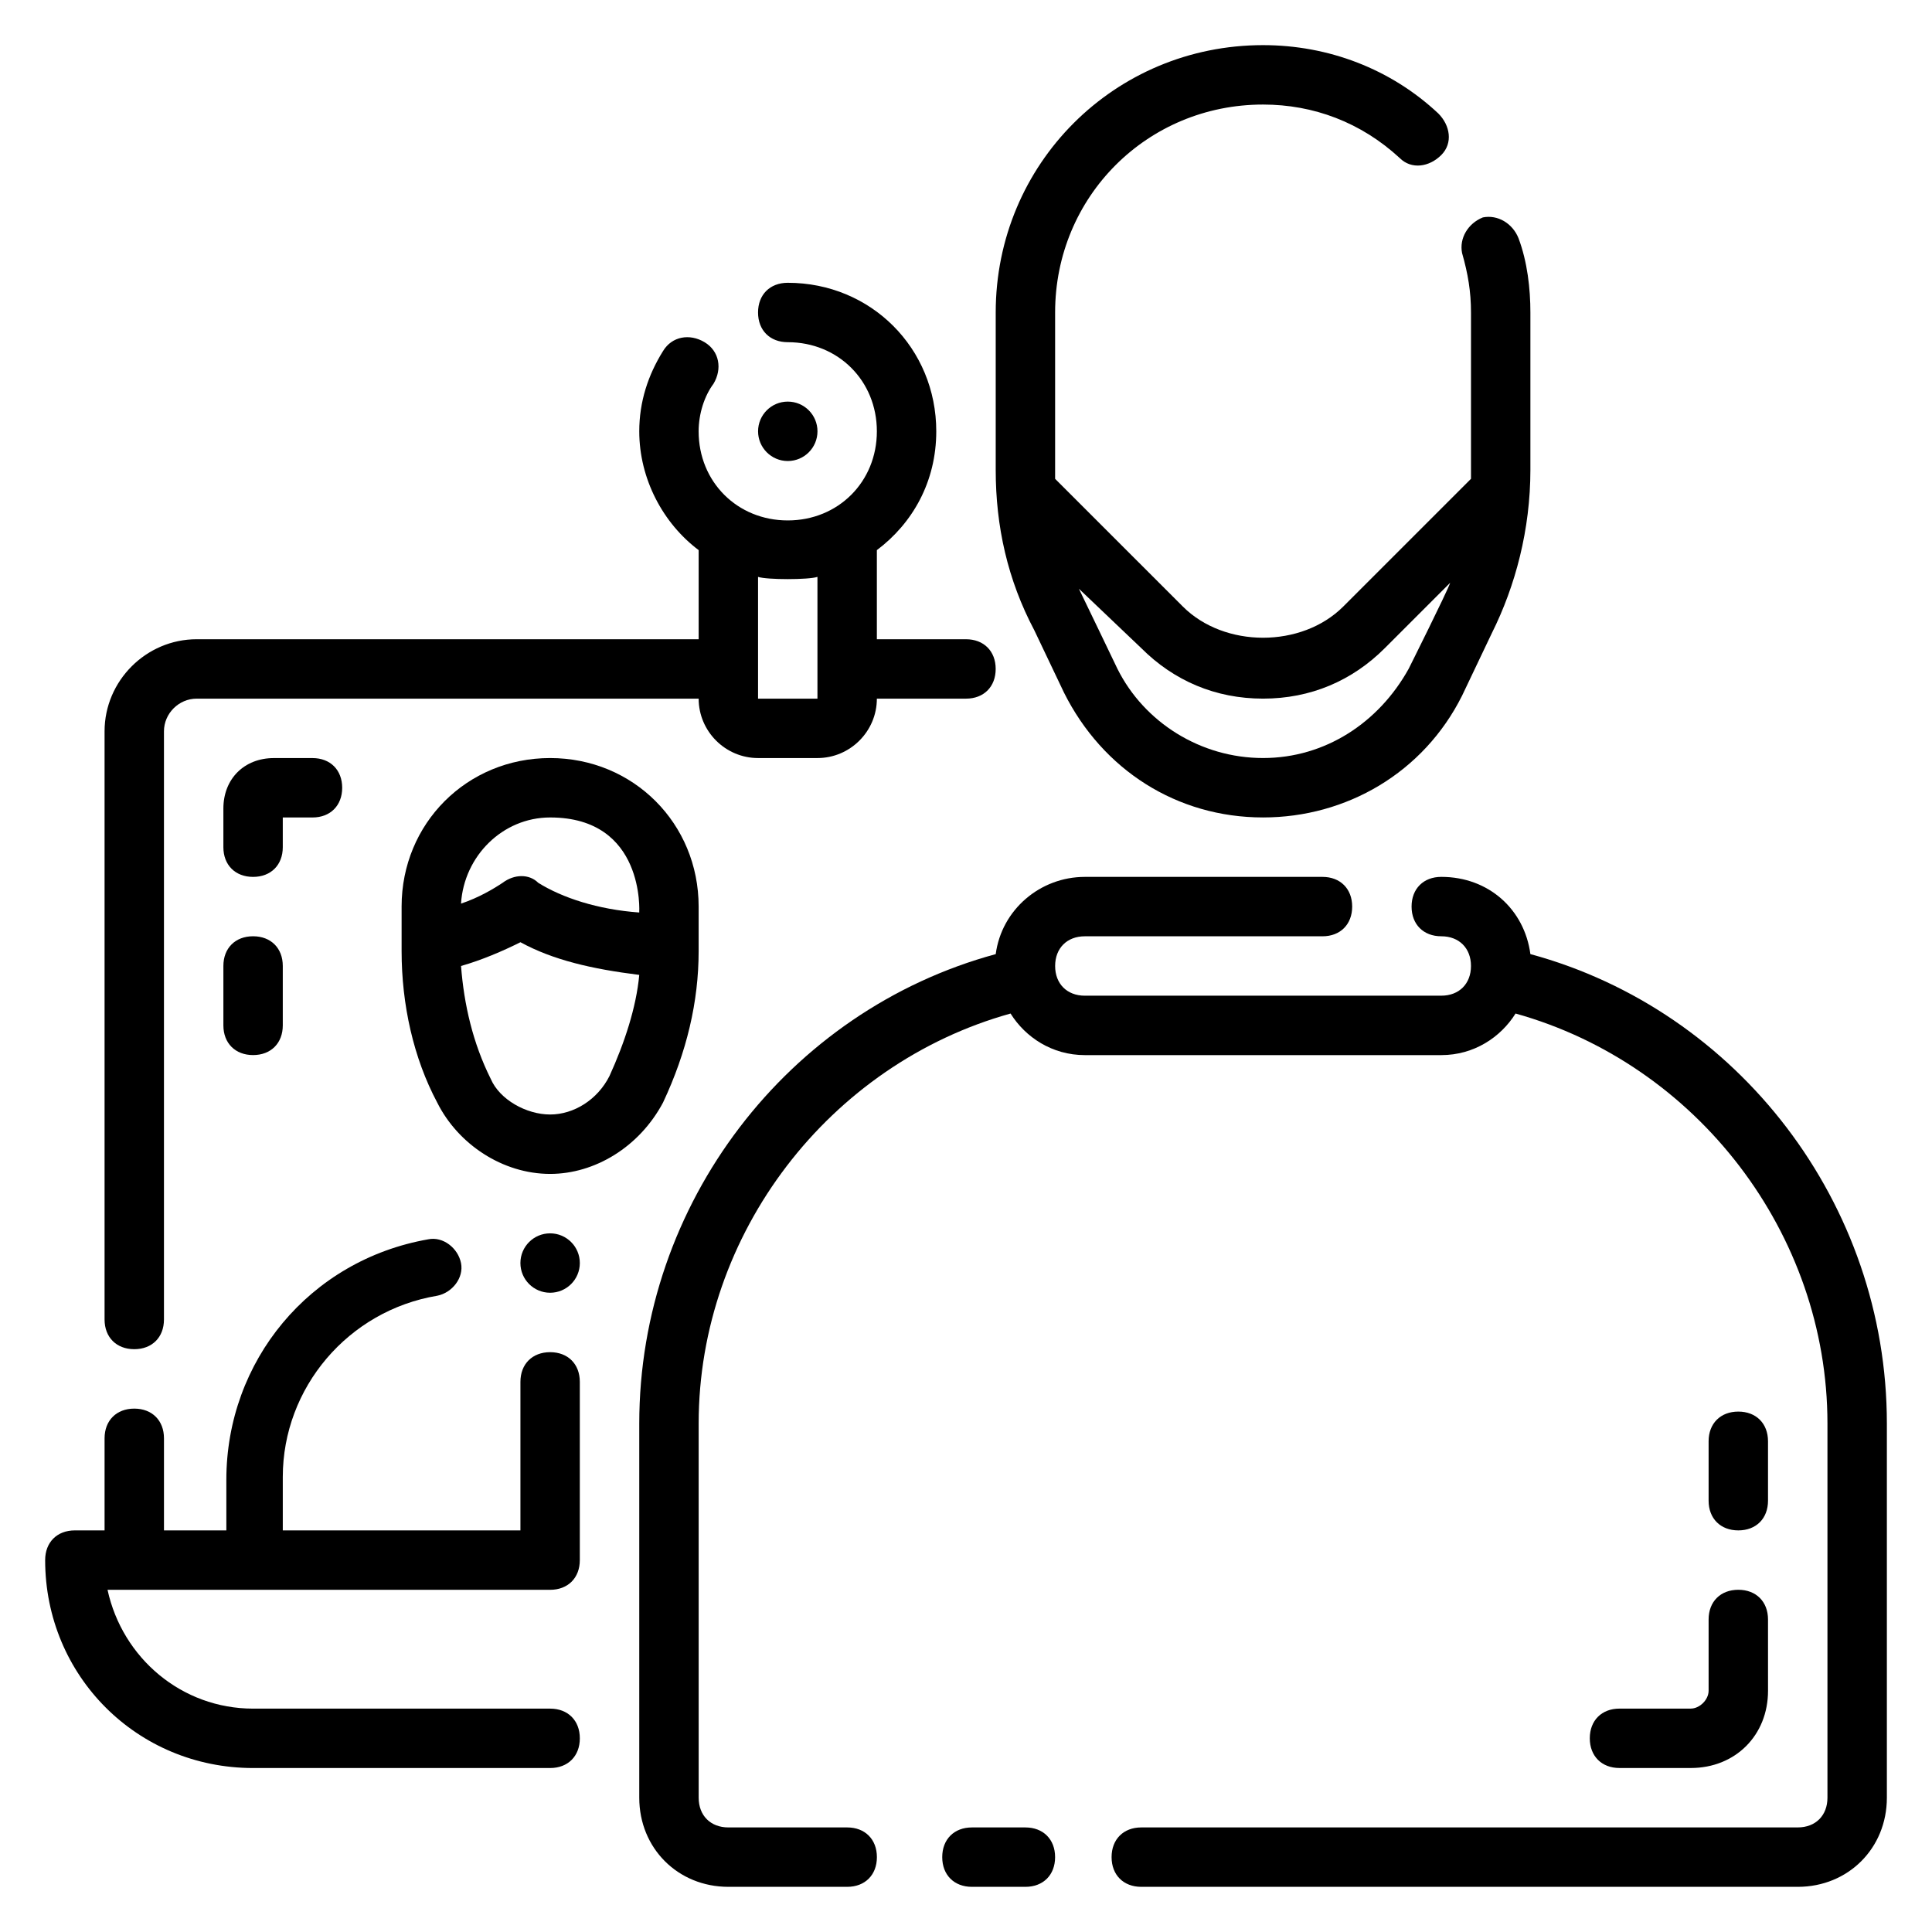
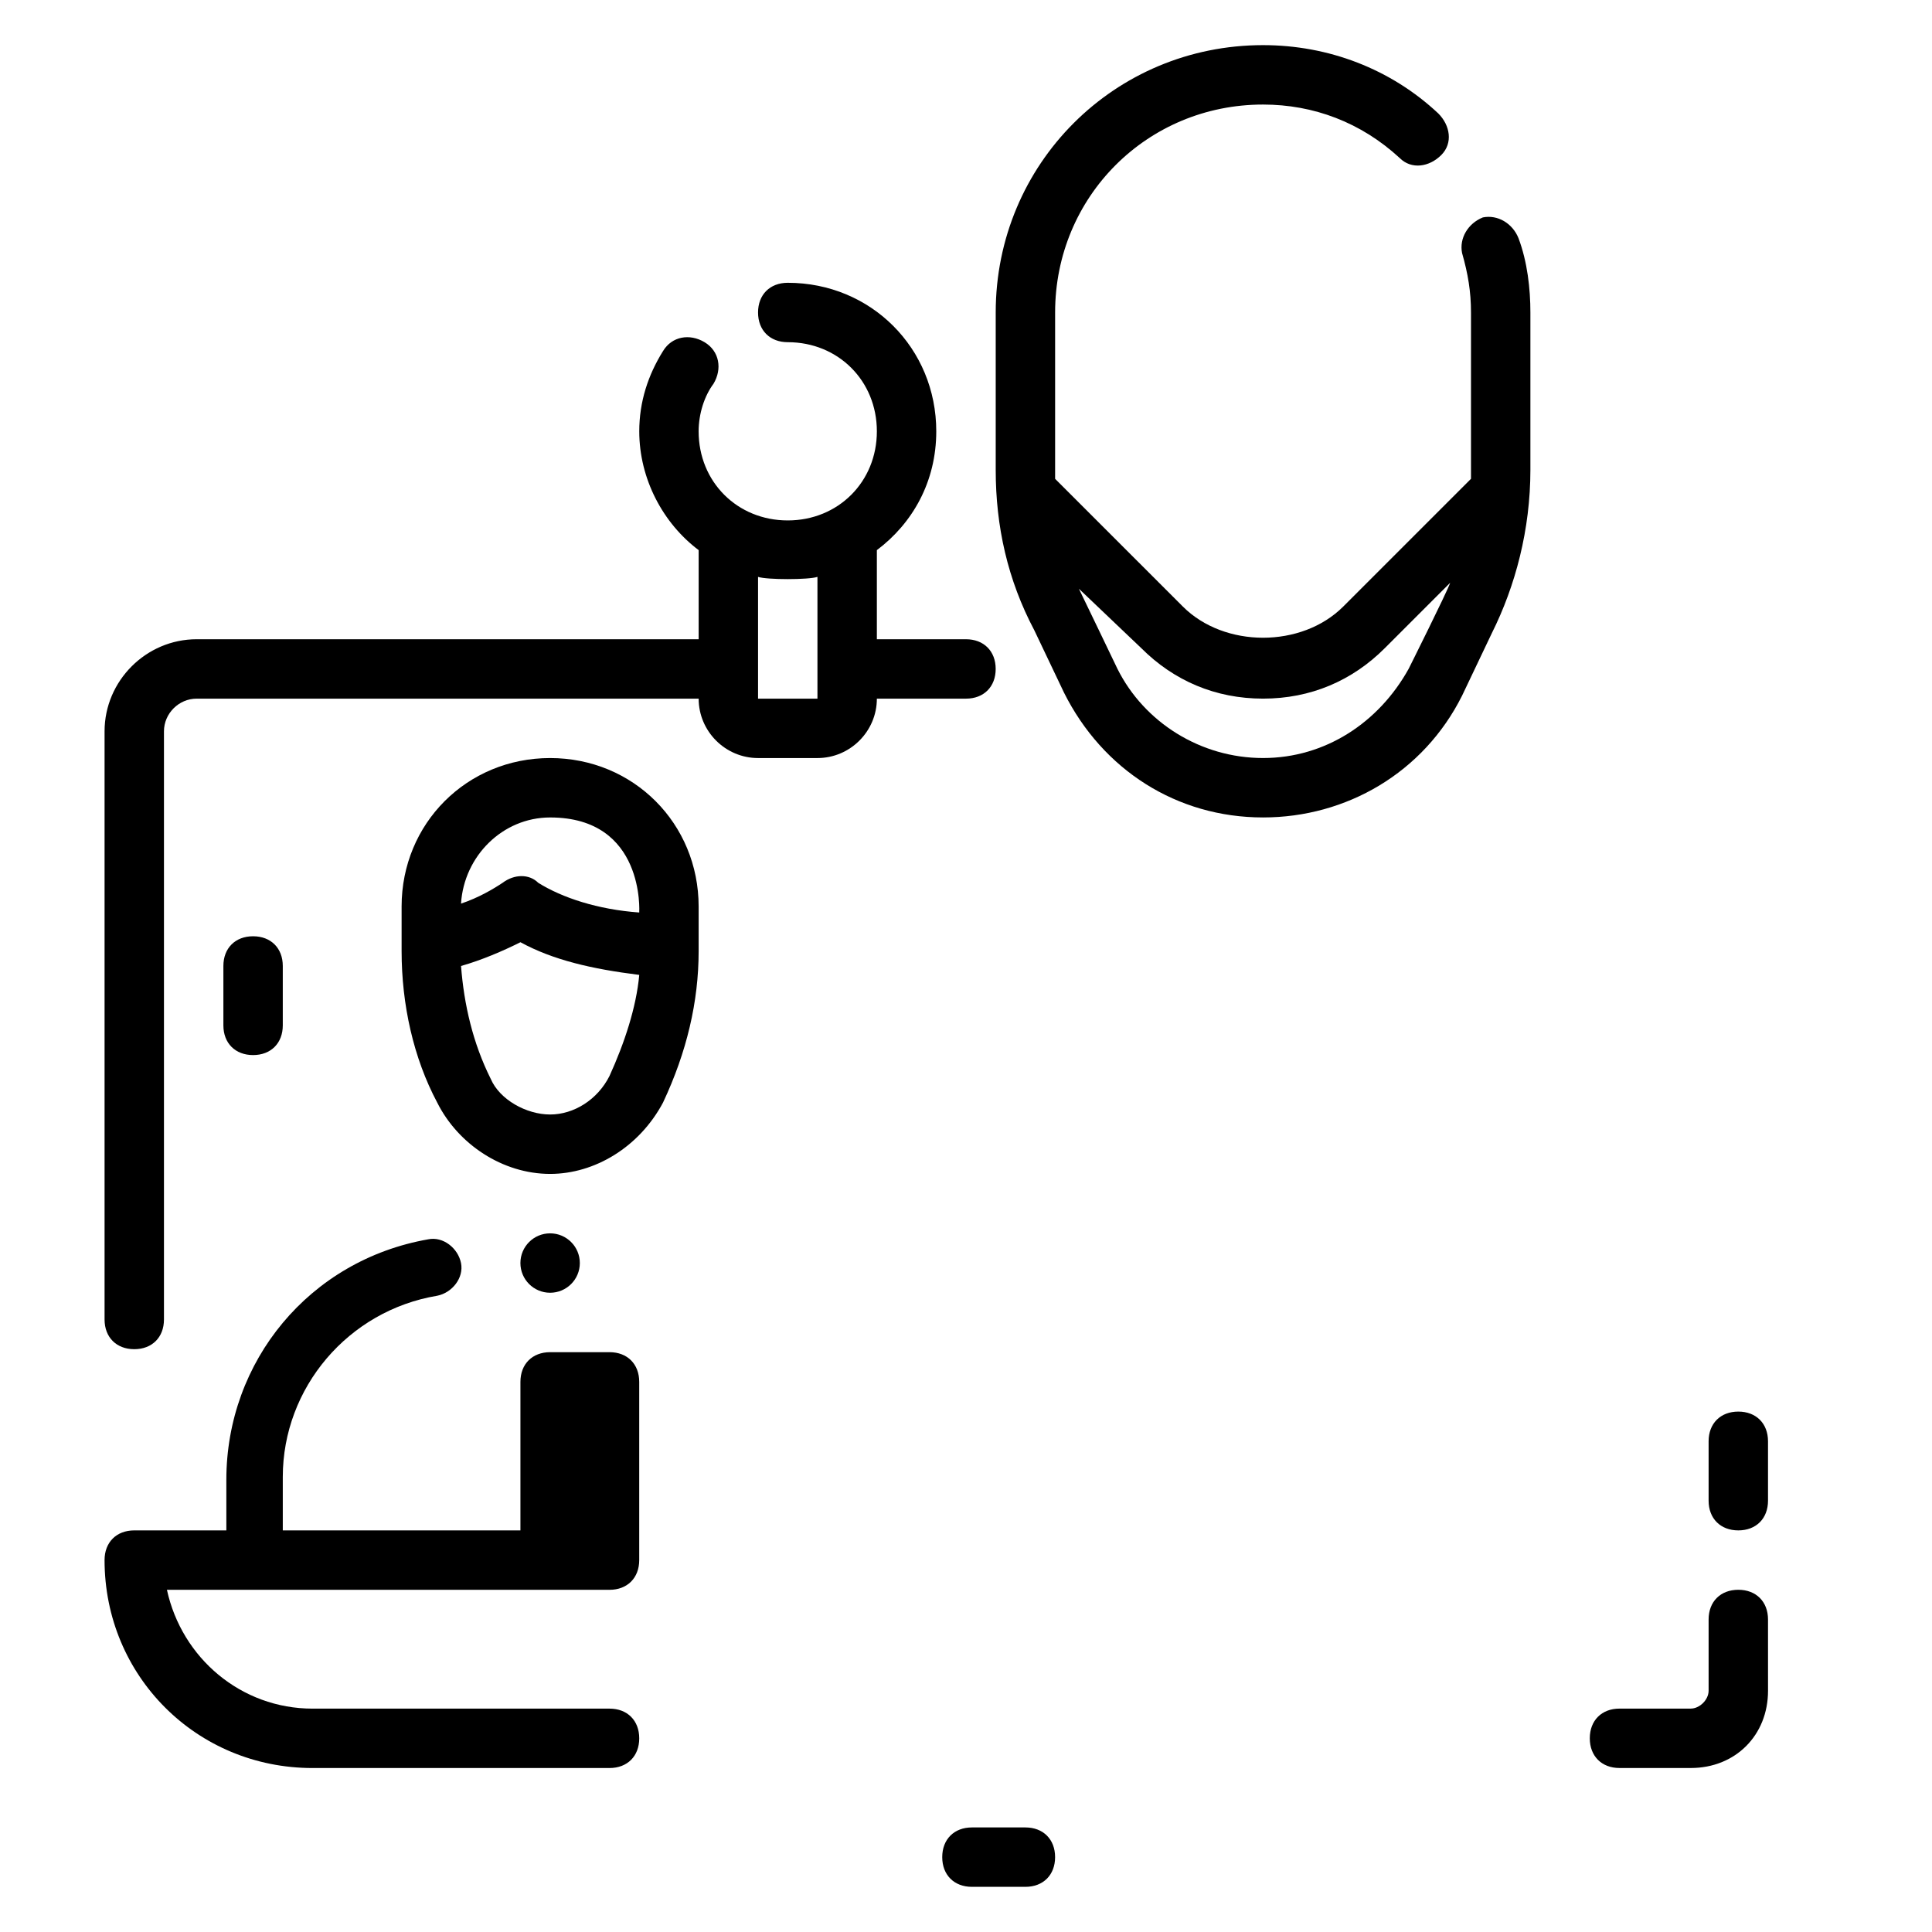
<svg xmlns="http://www.w3.org/2000/svg" fill="#000000" width="800px" height="800px" version="1.1" viewBox="144 144 512 512">
  <g>
-     <path d="m549.57 396.85c-1.574-11.809-11.02-20.469-23.617-20.469-4.723 0-7.871 3.148-7.871 7.871s3.148 7.871 7.871 7.871c4.723 0 7.871 3.148 7.871 7.871s-3.148 7.871-7.871 7.871l-94.461 0.004c-4.723 0-7.871-3.148-7.871-7.871s3.148-7.871 7.871-7.871h62.977c4.723 0 7.871-3.148 7.871-7.871 0-4.723-3.148-7.871-7.871-7.871h-62.977c-11.809 0-22.043 8.66-23.617 20.469-55.105 14.957-94.465 66.125-94.465 124.38v99.18c0 13.383 10.234 23.617 23.617 23.617h31.488c4.723 0 7.871-3.148 7.871-7.871s-3.148-7.871-7.871-7.871h-31.488c-4.723 0-7.871-3.148-7.871-7.871l-0.004-99.191c0-50.383 34.637-95.25 82.656-108.63 3.938 6.297 11.023 11.02 19.684 11.02h94.465c8.66 0 15.742-4.723 19.68-11.02 48.016 13.383 82.656 58.254 82.656 108.63v99.188c0 4.723-3.148 7.871-7.871 7.871l-173.97 0.004c-4.723 0-7.871 3.148-7.871 7.871s3.148 7.871 7.871 7.871h173.97c13.383 0 23.617-10.234 23.617-23.617v-99.188c0-58.25-39.359-109.42-94.465-124.38z" />
    <path d="m415.74 628.29h-14.168c-4.723 0-7.871 3.148-7.871 7.871s3.148 7.871 7.871 7.871h14.168c4.723 0 7.871-3.148 7.871-7.871s-3.148-7.871-7.871-7.871z" />
    <path d="m179.58 501.55c4.723 0 7.871-3.148 7.871-7.871v-155.87c0-4.723 3.938-8.66 8.66-8.66h133.04c0 8.66 7.086 15.742 15.742 15.742h15.742c8.66 0 15.742-7.086 15.742-15.742h23.617c4.723 0 7.871-3.148 7.871-7.871s-3.148-7.871-7.871-7.871h-23.617v-23.617c9.445-7.086 15.742-18.105 15.742-31.488 0-22.043-17.32-39.359-39.359-39.359-4.723 0-7.871 3.148-7.871 7.871s3.148 7.871 7.871 7.871c13.383 0 23.617 10.234 23.617 23.617 0 13.383-10.234 23.617-23.617 23.617-13.383 0-23.617-10.234-23.617-23.617 0-4.723 1.574-9.445 3.938-12.594 2.363-3.938 1.574-8.66-2.363-11.02-3.938-2.363-8.66-1.574-11.02 2.363-3.926 6.293-6.289 13.379-6.289 21.25 0 12.594 6.297 24.402 15.742 31.488v23.617h-133.04c-13.383 0-24.402 11.02-24.402 24.402v155.87c0 4.723 3.148 7.871 7.871 7.871zm165.31-204.67c2.363 0.789 13.383 0.789 15.742 0v32.273h-15.742z" />
    <path d="m250.43 384.25v11.809c0 14.168 3.148 28.34 9.445 40.148 5.512 11.02 17.32 18.891 29.914 18.891 11.809 0 23.617-7.086 29.914-18.895 6.297-13.383 9.445-26.766 9.445-40.148v-11.805c0-22.043-17.32-39.359-39.359-39.359-22.039 0-39.359 17.316-39.359 39.359zm55.105 44.871c-3.148 6.297-9.445 10.234-15.742 10.234s-13.383-3.938-15.742-9.445c-4.723-9.445-7.086-19.68-7.871-29.914 5.512-1.574 11.02-3.938 15.742-6.297 8.66 4.723 18.895 7.086 31.488 8.66-0.793 8.656-3.941 18.102-7.875 26.762zm7.871-43.297c-11.02-0.789-20.469-3.938-26.766-7.871-2.363-2.363-6.297-2.363-9.445 0-2.363 1.574-6.297 3.938-11.02 5.512 0.789-12.594 11.02-22.828 23.617-22.828 25.188-0.004 23.613 25.188 23.613 25.188z" />
-     <path d="m289.79 502.34c-4.723 0-7.871 3.148-7.871 7.871v39.359h-62.977v-14.168c0-23.617 17.32-44.082 40.934-48.02 3.938-0.789 7.086-4.723 6.297-8.66s-4.723-7.086-8.66-6.297c-31.488 5.512-53.531 32.273-53.531 63.762l0.004 13.383h-16.531v-24.402c0-4.723-3.148-7.871-7.871-7.871-4.723 0-7.871 3.148-7.871 7.871v24.402h-7.875c-4.723 0-7.871 3.148-7.871 7.871 0 30.699 24.402 55.105 55.105 55.105h78.719c4.723 0 7.871-3.148 7.871-7.871s-3.148-7.871-7.871-7.871h-78.719c-18.895 0-34.637-13.383-38.574-31.488h117.29c4.723 0 7.871-3.148 7.871-7.871v-47.23c0.004-4.727-3.148-7.875-7.871-7.875z" />
-     <path d="m218.94 360.64h7.871c4.723 0 7.871-3.148 7.871-7.871s-3.148-7.871-7.871-7.871h-10.23c-7.871 0-13.383 5.512-13.383 13.383v10.234c0 4.723 3.148 7.871 7.871 7.871 4.723 0 7.871-3.148 7.871-7.871z" />
+     <path d="m289.79 502.34c-4.723 0-7.871 3.148-7.871 7.871v39.359h-62.977v-14.168c0-23.617 17.32-44.082 40.934-48.02 3.938-0.789 7.086-4.723 6.297-8.66s-4.723-7.086-8.66-6.297c-31.488 5.512-53.531 32.273-53.531 63.762l0.004 13.383h-16.531v-24.402v24.402h-7.875c-4.723 0-7.871 3.148-7.871 7.871 0 30.699 24.402 55.105 55.105 55.105h78.719c4.723 0 7.871-3.148 7.871-7.871s-3.148-7.871-7.871-7.871h-78.719c-18.895 0-34.637-13.383-38.574-31.488h117.29c4.723 0 7.871-3.148 7.871-7.871v-47.23c0.004-4.727-3.148-7.875-7.871-7.875z" />
    <path d="m211.07 392.12c-4.723 0-7.871 3.148-7.871 7.871v15.742c0 4.723 3.148 7.871 7.871 7.871 4.723 0 7.871-3.148 7.871-7.871v-15.742c0-4.723-3.148-7.871-7.871-7.871z" />
    <path d="m425.98 327.57c10.234 20.469 29.914 33.062 52.742 33.062 22.043 0 42.508-11.809 52.742-32.273l7.871-16.531c6.297-12.594 10.234-27.551 10.234-43.297v-41.723c0-6.297-0.789-13.383-3.148-19.68-1.574-3.938-5.512-6.297-9.445-5.512-3.938 1.578-6.297 5.512-5.512 9.449 1.574 5.512 2.363 10.234 2.363 15.742v44.082l-33.852 33.852c-11.02 11.02-31.488 11.02-42.508 0l-33.852-33.848v-44.082c0-30.699 24.402-55.105 55.105-55.105 13.383 0 25.977 4.723 36.211 14.168 3.148 3.148 7.871 2.363 11.02-0.789 3.148-3.148 2.363-7.871-0.789-11.02-12.59-11.809-29.121-18.105-46.441-18.105-39.359 0-70.848 31.488-70.848 70.848v41.723c0 14.957 3.148 29.125 10.234 42.508zm20.469-11.805c8.656 8.656 19.68 13.379 32.273 13.379s23.617-4.723 32.273-13.383l17.32-17.32c-0.789 2.363-11.02 22.828-11.02 22.828-7.871 14.168-22.043 23.617-38.574 23.617s-31.488-9.445-38.574-23.617c0 0-9.445-19.68-10.234-21.254z" />
    <path d="m596.8 592.07c0 2.363-2.363 4.723-4.723 4.723l-18.895 0.004c-4.723 0-7.871 3.148-7.871 7.871s3.148 7.871 7.871 7.871h18.895c11.809 0 20.469-8.66 20.469-20.469l-0.004-18.891c0-4.723-3.148-7.871-7.871-7.871s-7.871 3.148-7.871 7.871z" />
    <path d="m604.67 549.57c4.723 0 7.871-3.148 7.871-7.871v-15.742c0-4.723-3.148-7.871-7.871-7.871s-7.871 3.148-7.871 7.871v15.742c0 4.723 3.148 7.871 7.871 7.871z" />
    <path d="m297.66 478.72c0 4.348-3.527 7.871-7.875 7.871-4.348 0-7.871-3.523-7.871-7.871s3.523-7.871 7.871-7.871c4.348 0 7.875 3.523 7.875 7.871" />
-     <path d="m360.64 258.3c0 4.348-3.523 7.875-7.871 7.875s-7.871-3.527-7.871-7.875c0-4.348 3.523-7.871 7.871-7.871s7.871 3.523 7.871 7.871" />
  </g>
</svg>